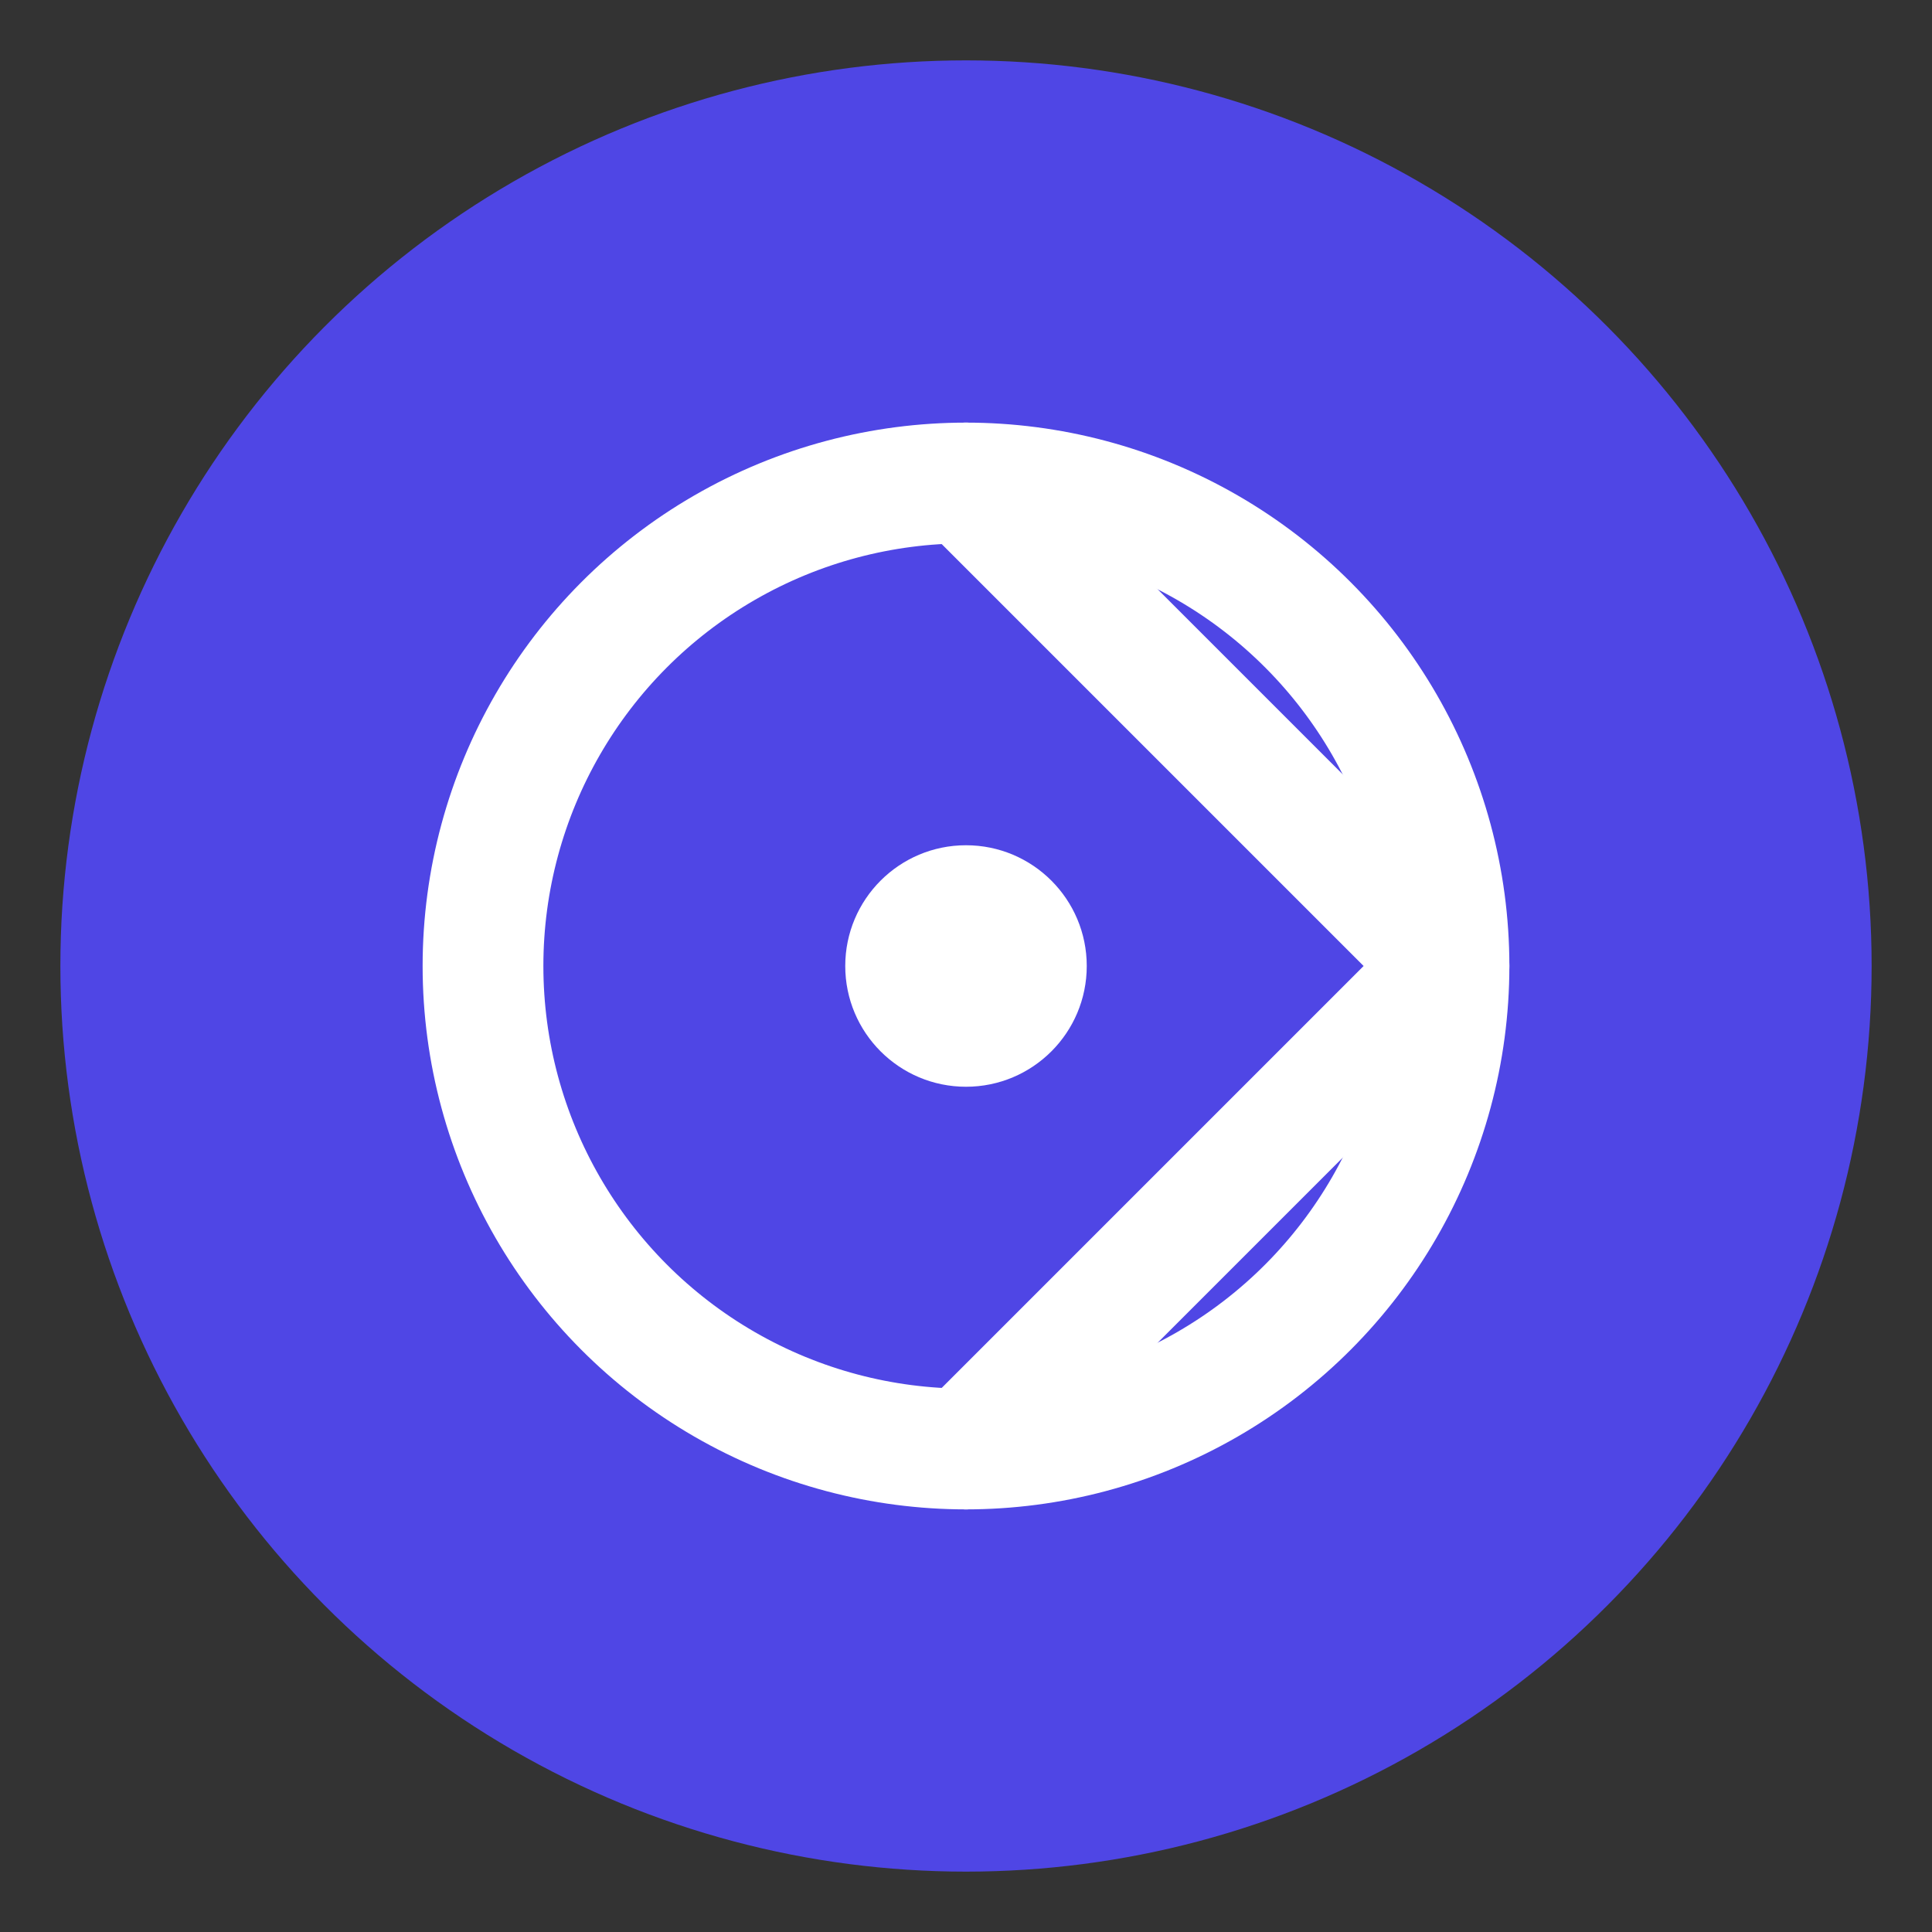
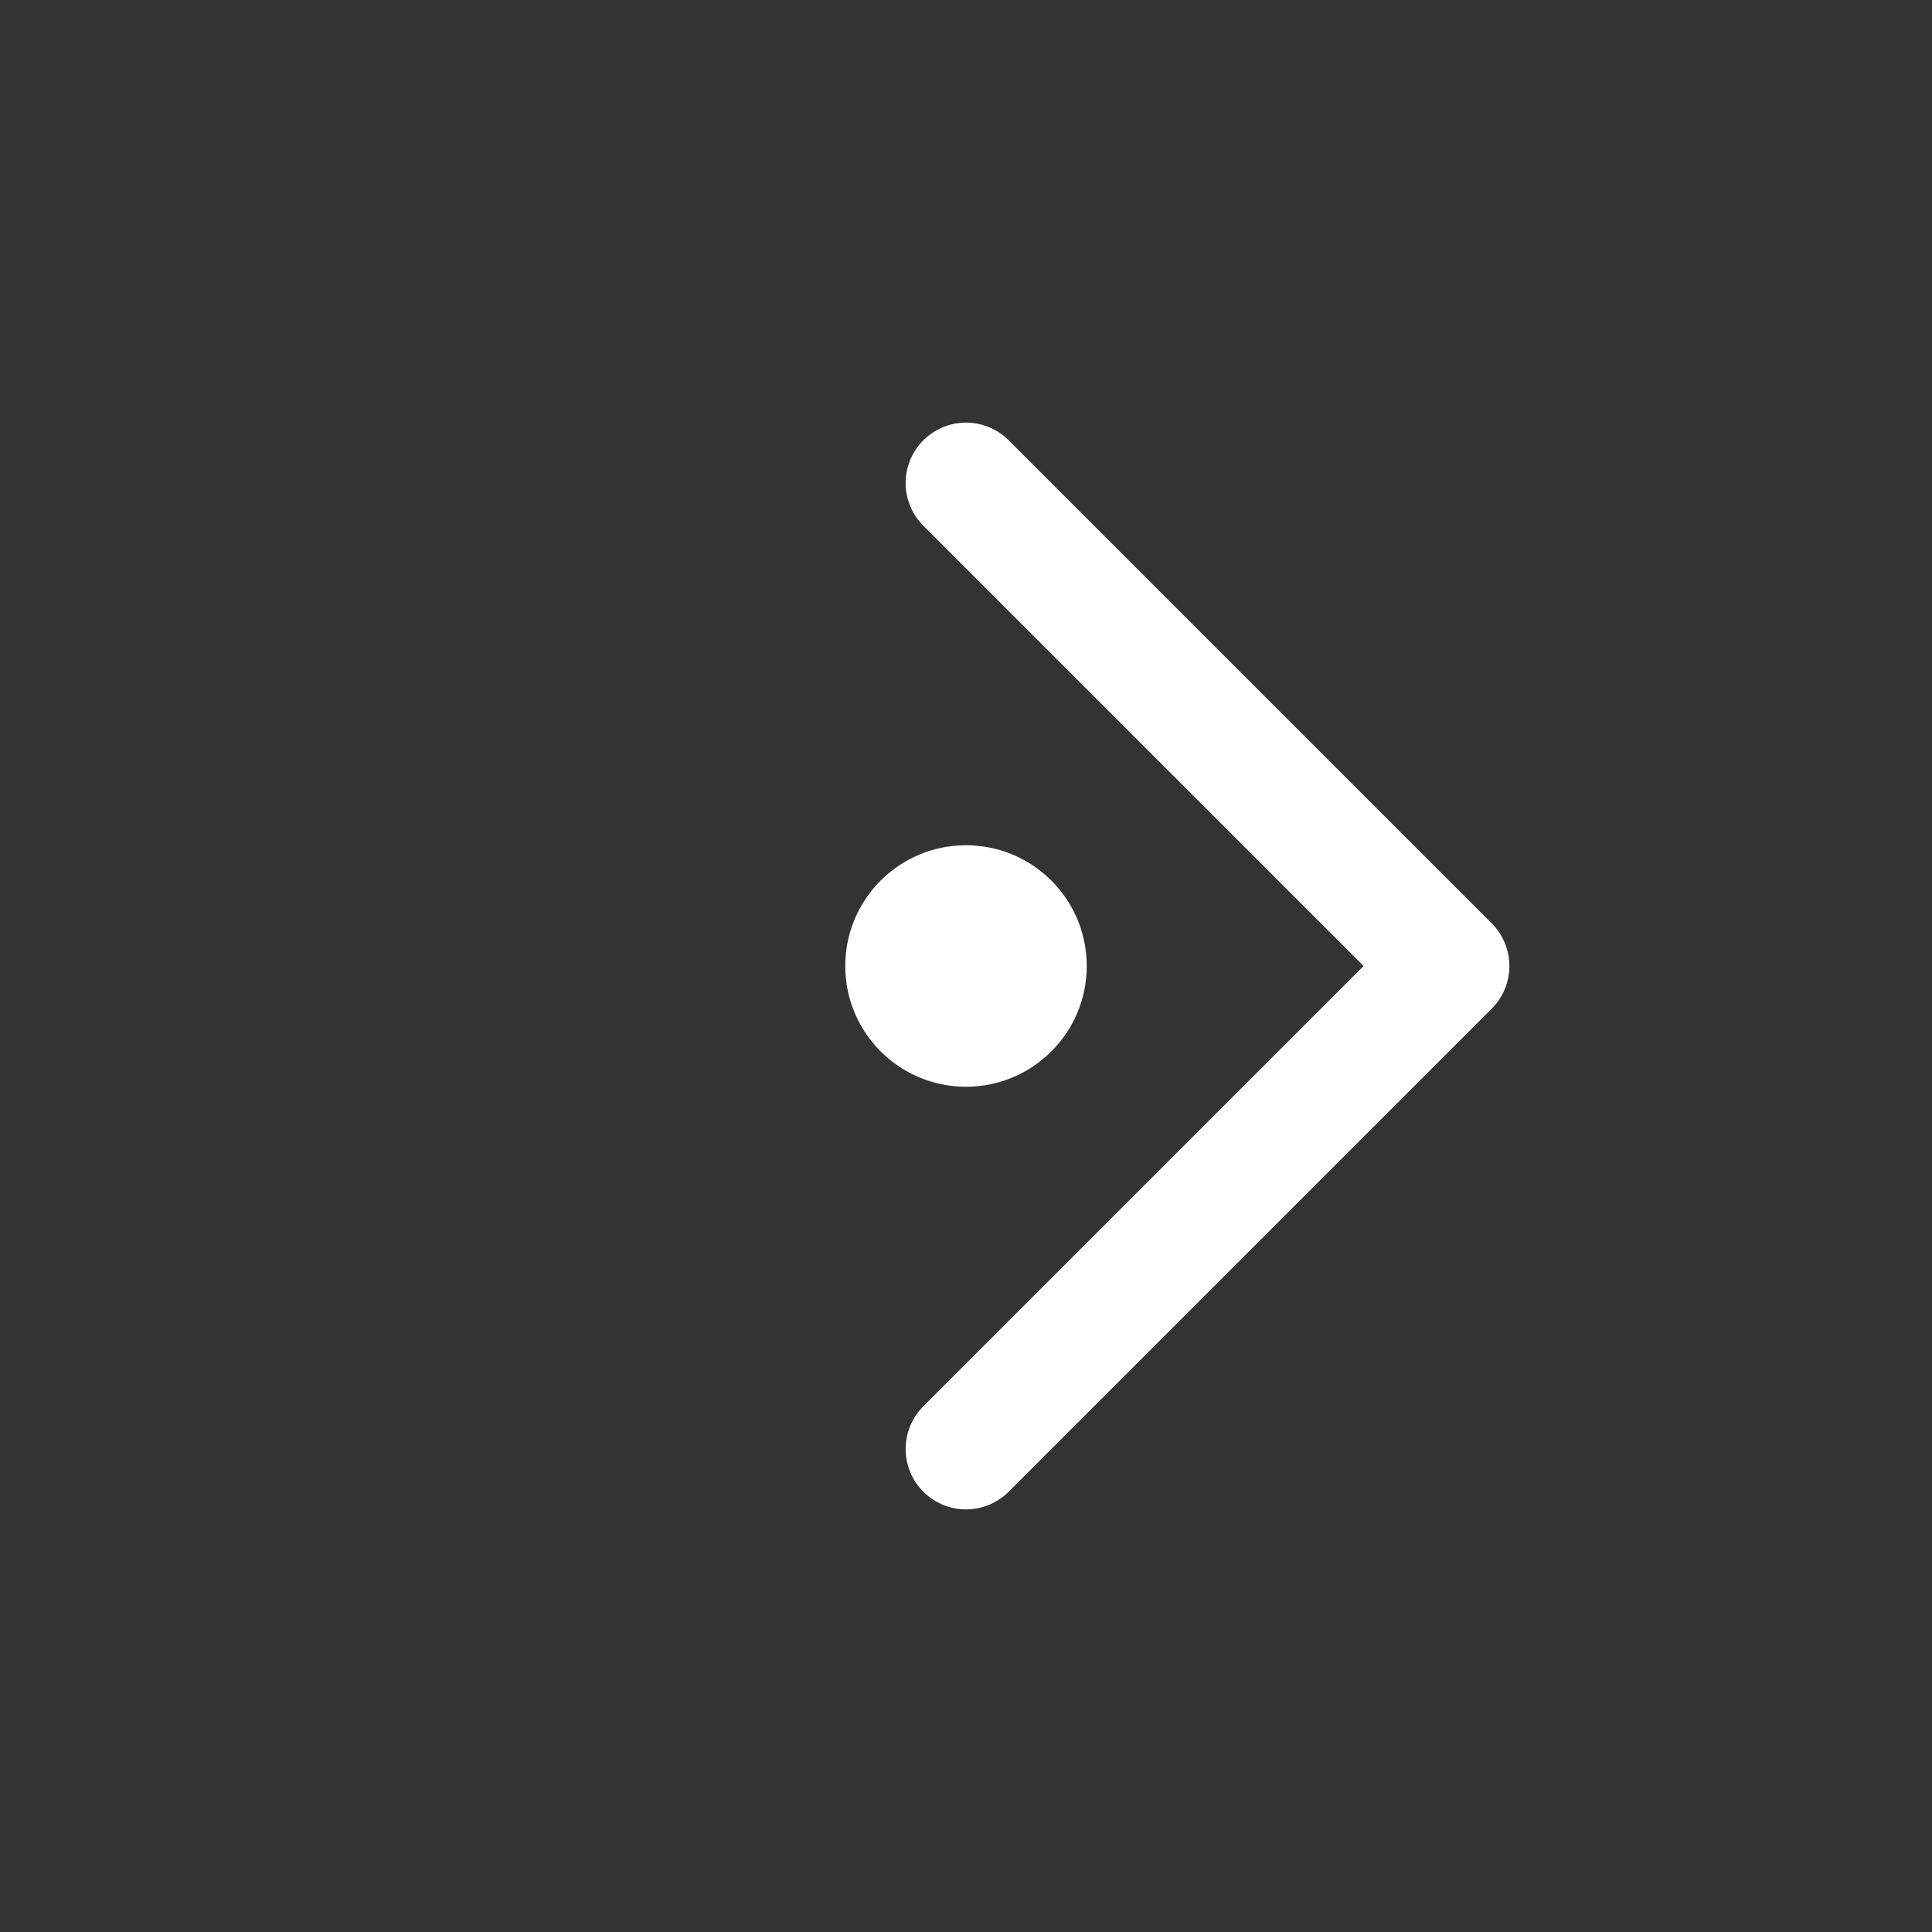
<svg xmlns="http://www.w3.org/2000/svg" width="32" height="32" viewBox="0 0 32 32" fill="none">
  <rect x="0" y="0" width="32" height="32" fill="#333333" stroke="none" />
-   <circle cx="16" cy="16" r="14" fill="#4F46E5" stroke="#4F46E5" stroke-width="2" />
-   <circle cx="16" cy="16" r="8" fill="none" stroke="#FFFFFF" stroke-width="2" />
  <path d="M16 8 L24 16 L16 24" stroke="#FFFFFF" stroke-width="2" fill="none" stroke-linecap="round" stroke-linejoin="round" />
  <circle cx="16" cy="16" r="2" fill="#FFFFFF" />
</svg>